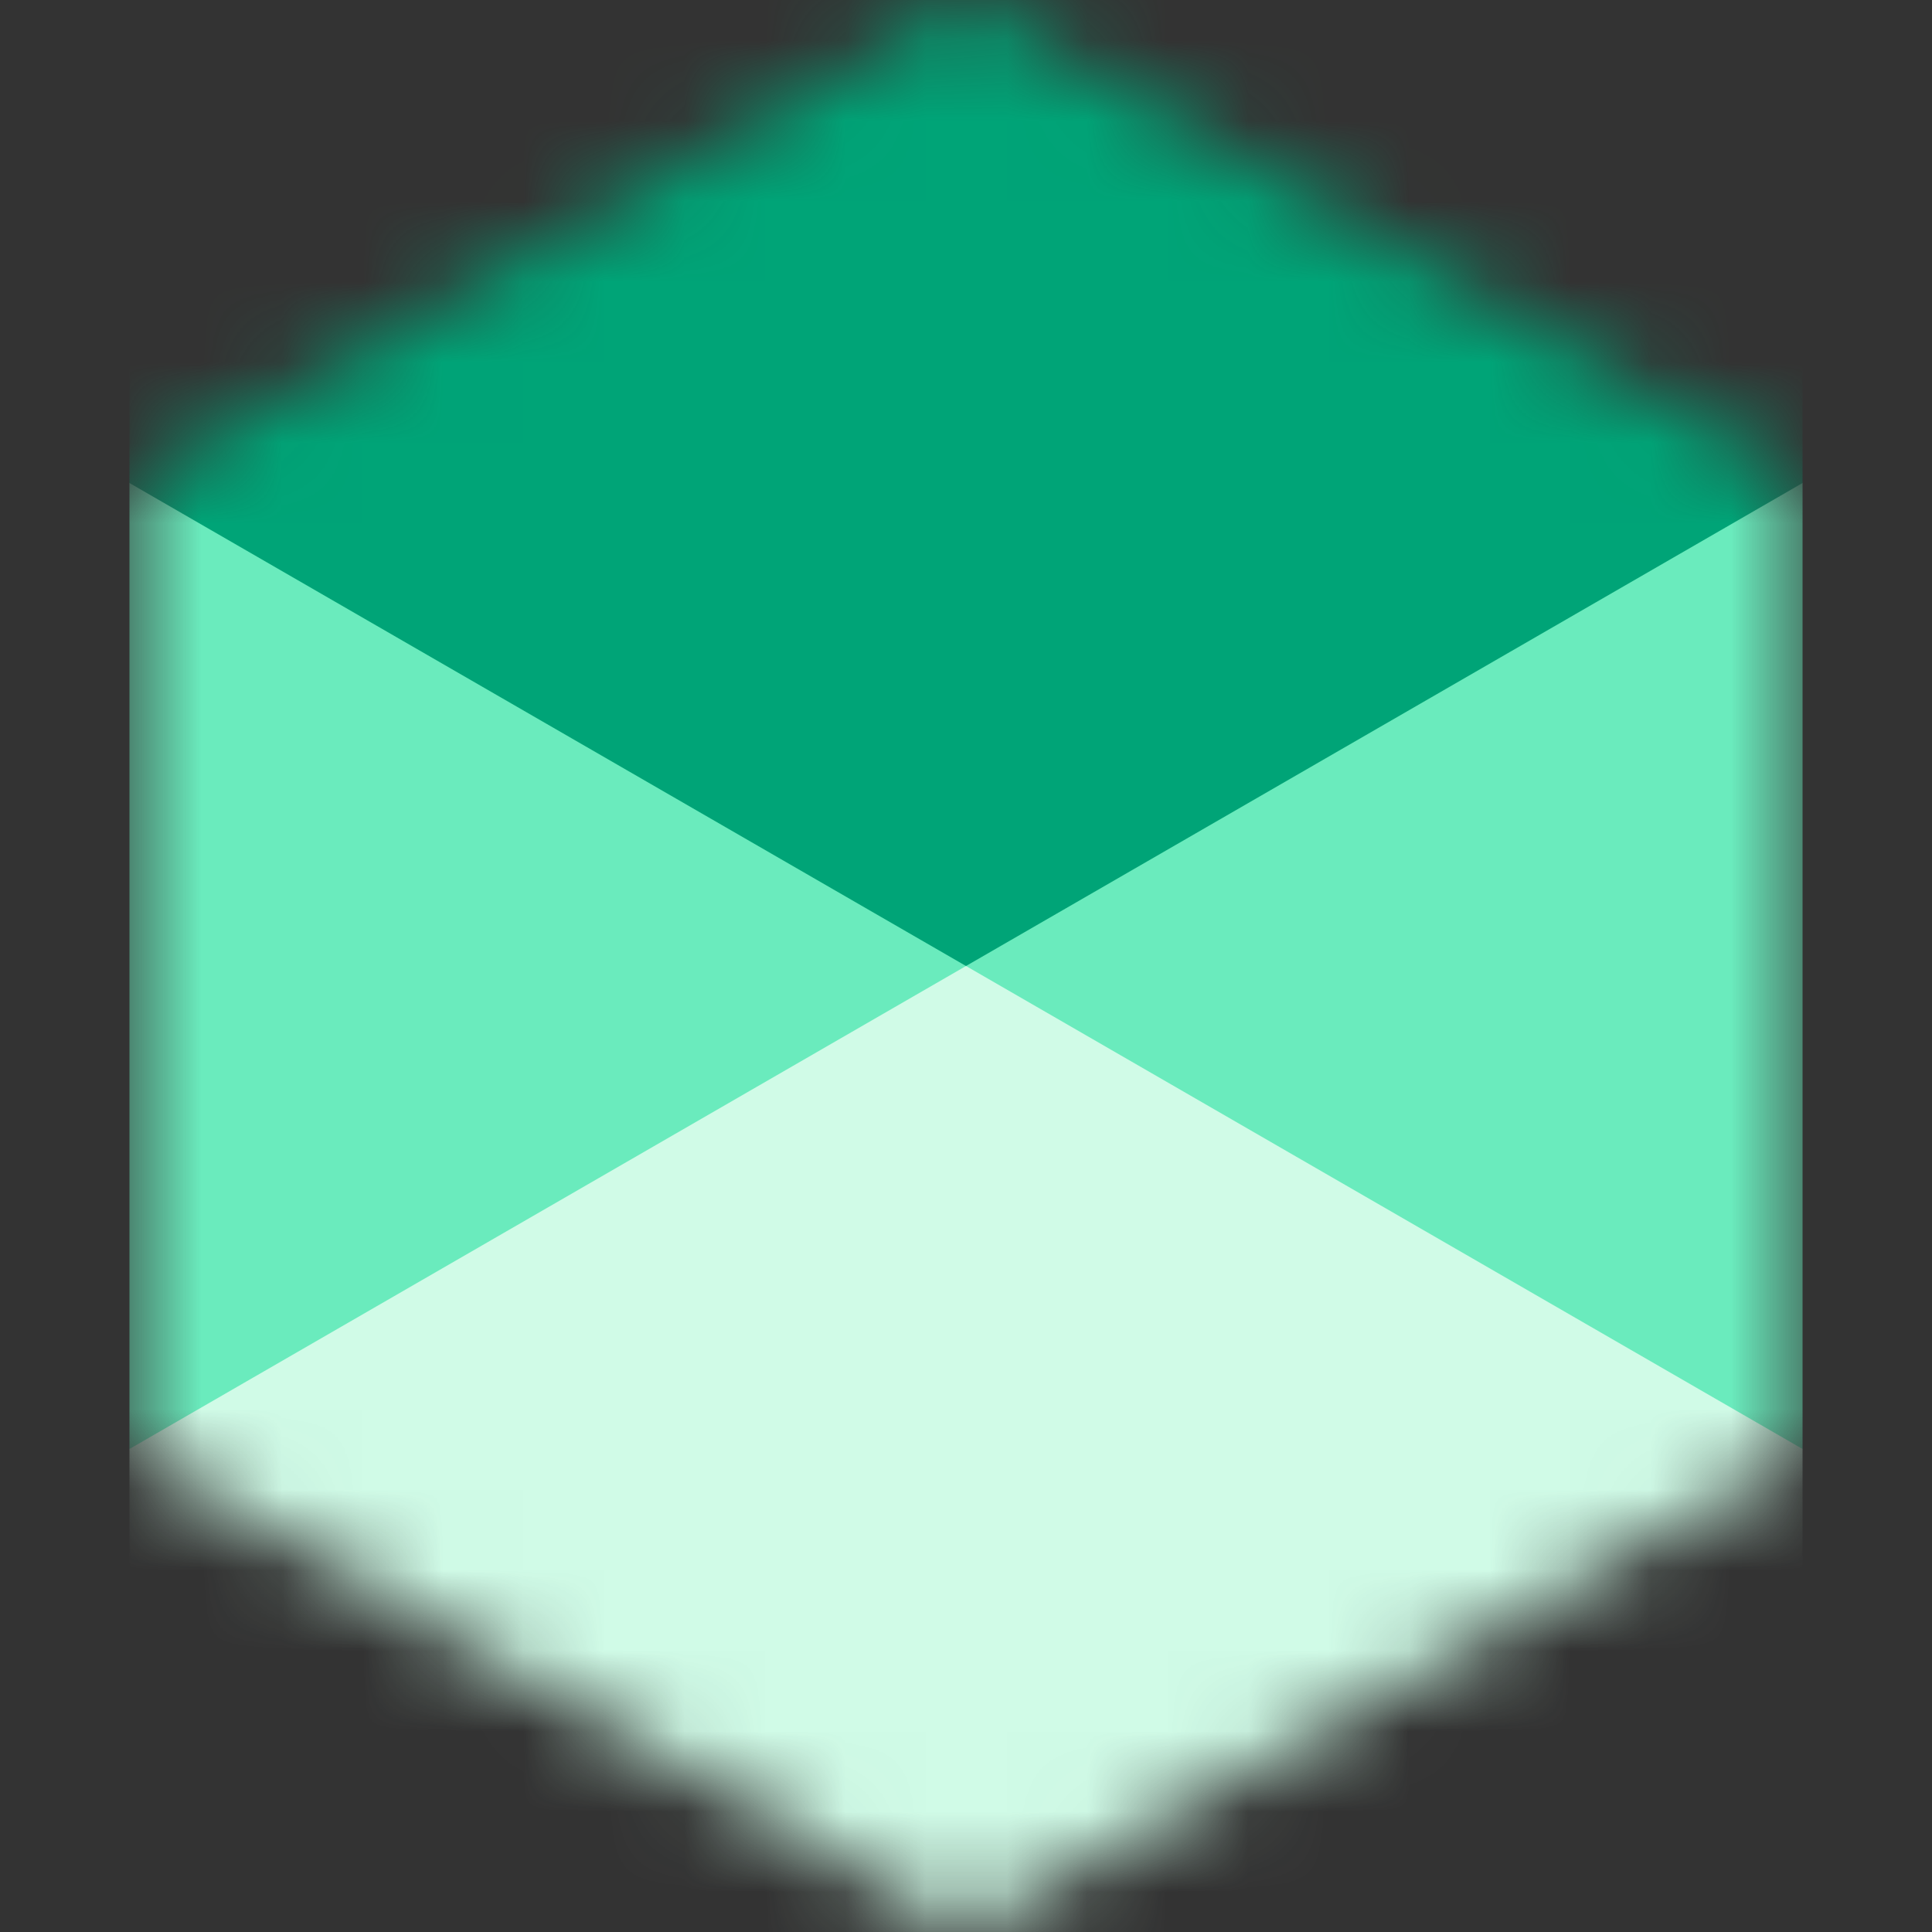
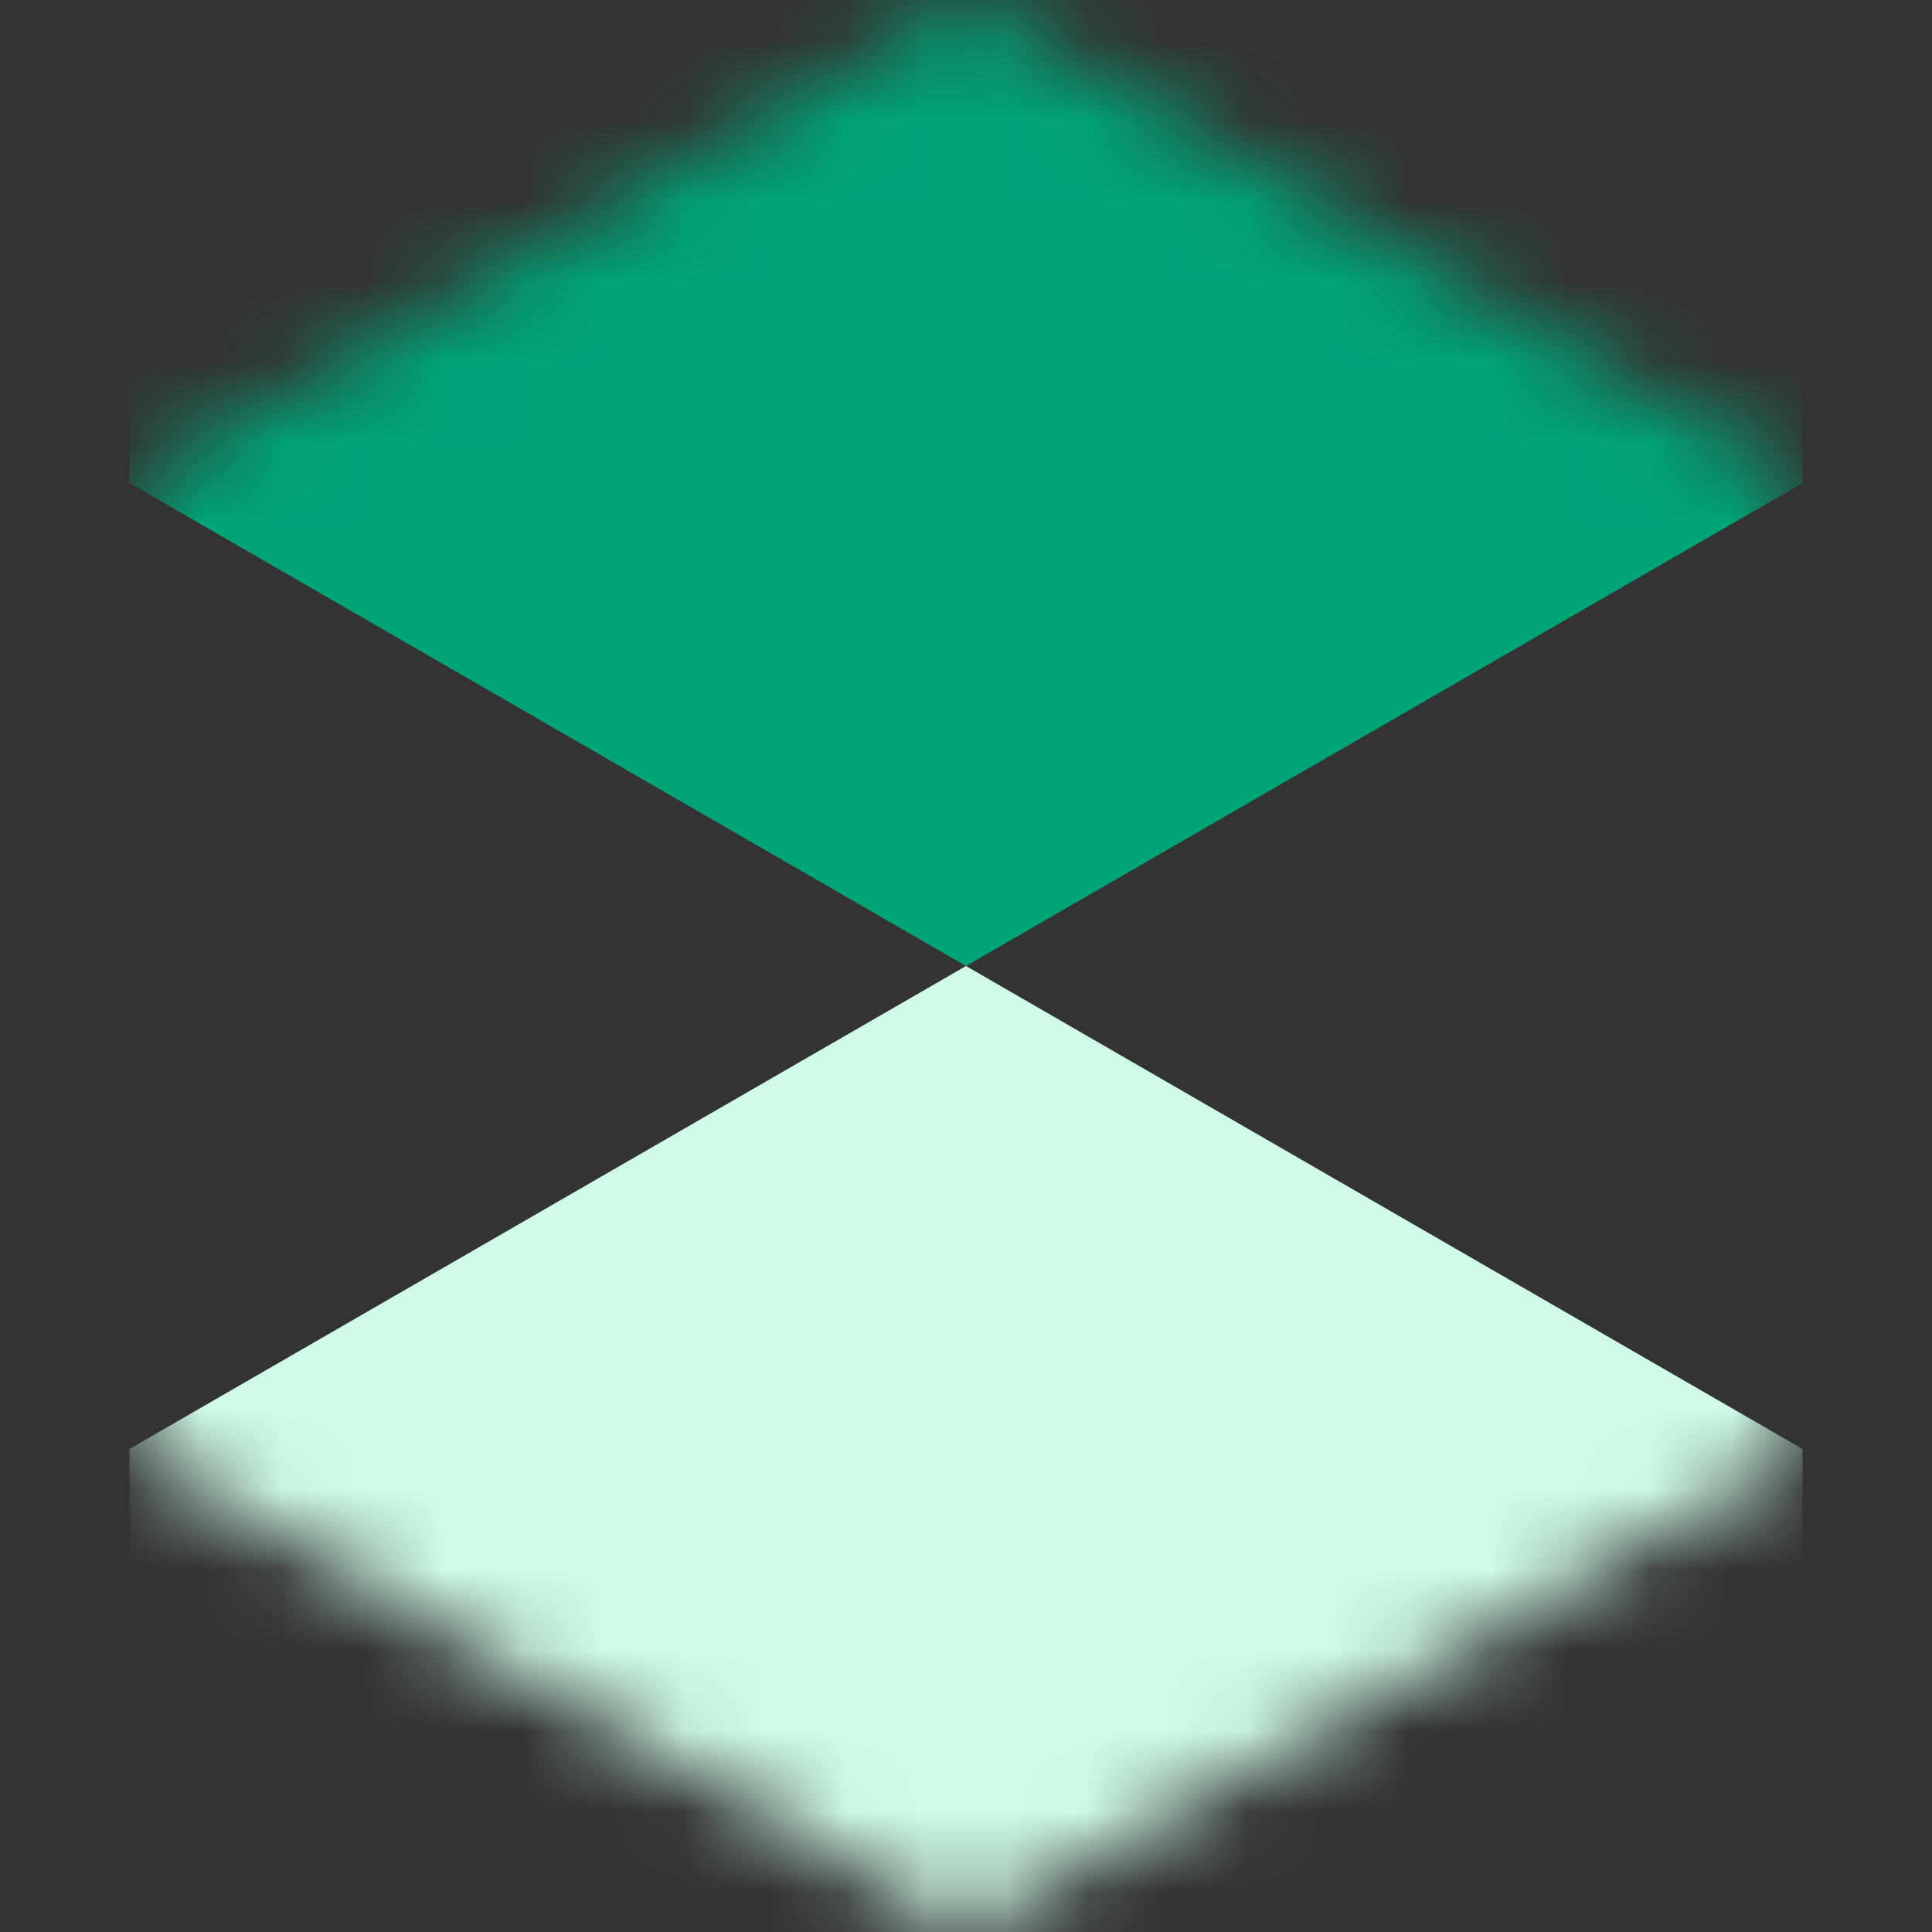
<svg xmlns="http://www.w3.org/2000/svg" width="24" height="24" viewBox="0 0 24 24" fill="none">
  <rect x="0" y="0" width="24" height="24" fill="#333333" stroke="none" />
  <mask id="mask0_8_2686" style="mask-type:alpha" maskUnits="userSpaceOnUse" x="1" y="0" width="22" height="24">
    <path d="M12 0L22.392 6V18L12 24L1.608 18V6L12 0Z" fill="#D9D9D9" />
  </mask>
  <g mask="url(#mask0_8_2686)">
-     <path d="M12 0L22.392 6V18L12 24L1.608 18V6L12 0Z" fill="#6AEBBD" />
    <path d="M12 12L22.392 18V30L12 36L1.608 30V18L12 12Z" fill="#D0FBE7" />
    <path d="M12 -12L22.392 -6V6L12 12L1.608 6V-6L12 -12Z" fill="#00A477" />
  </g>
</svg>